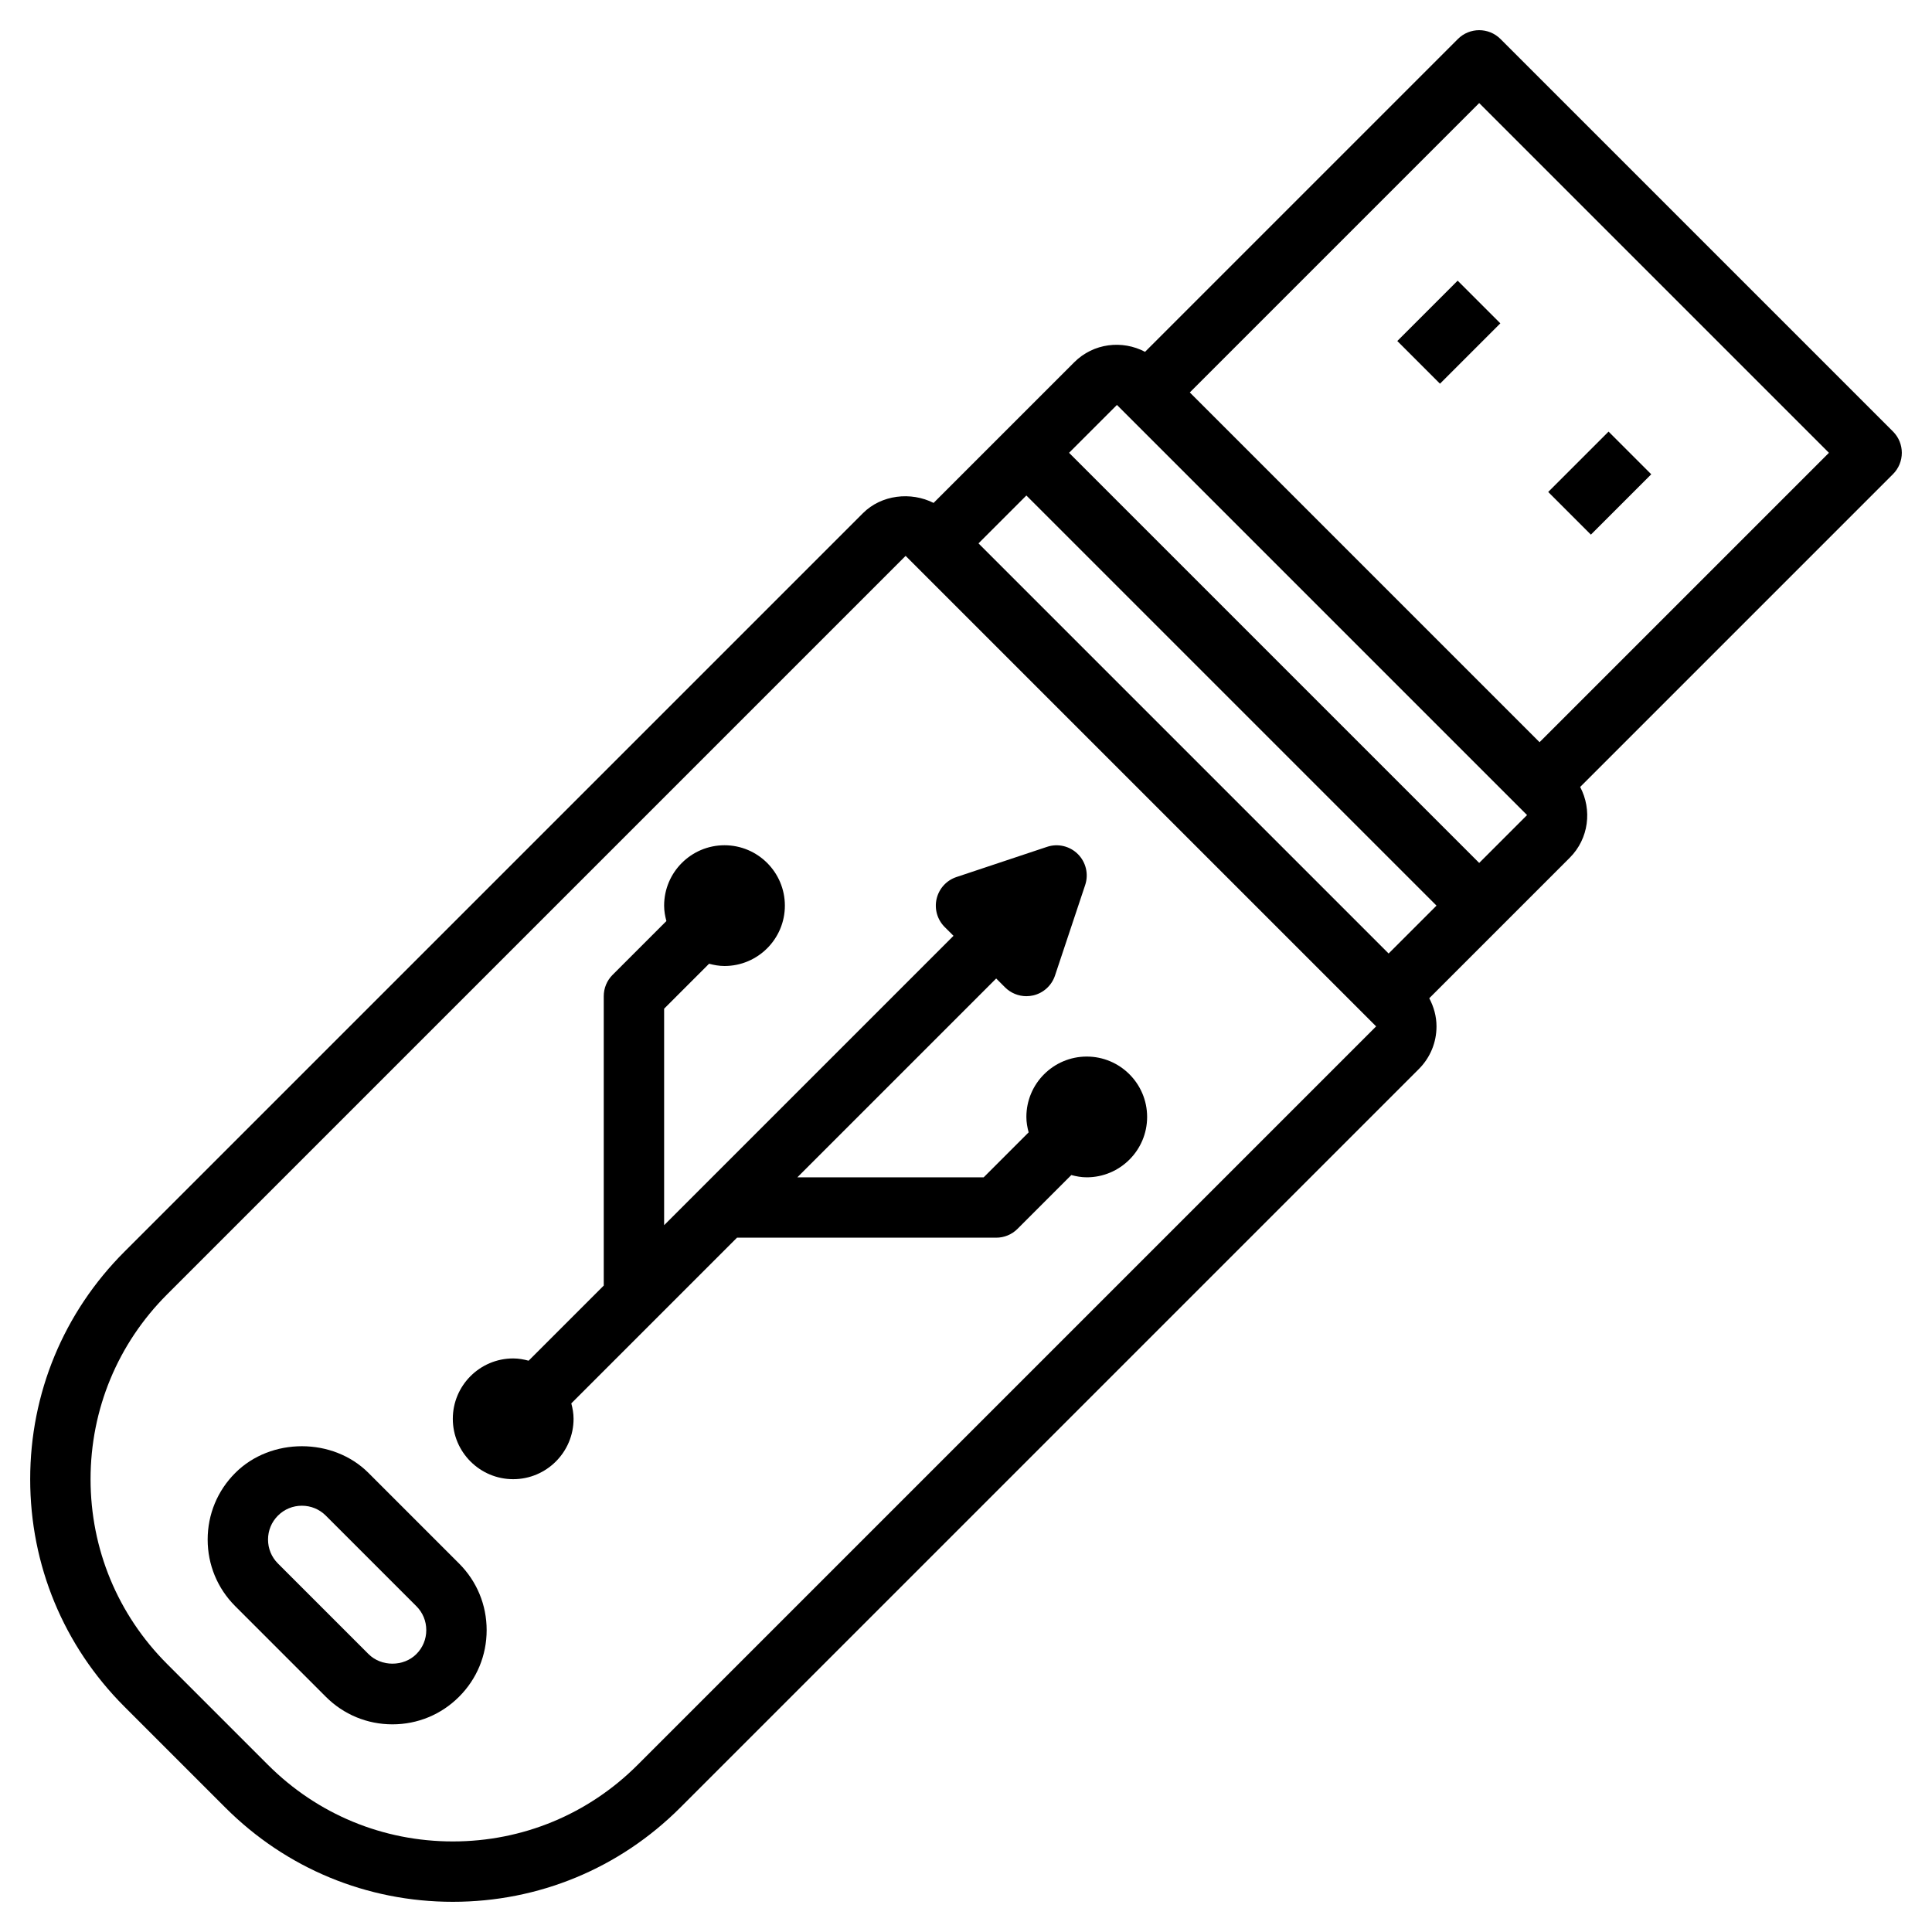
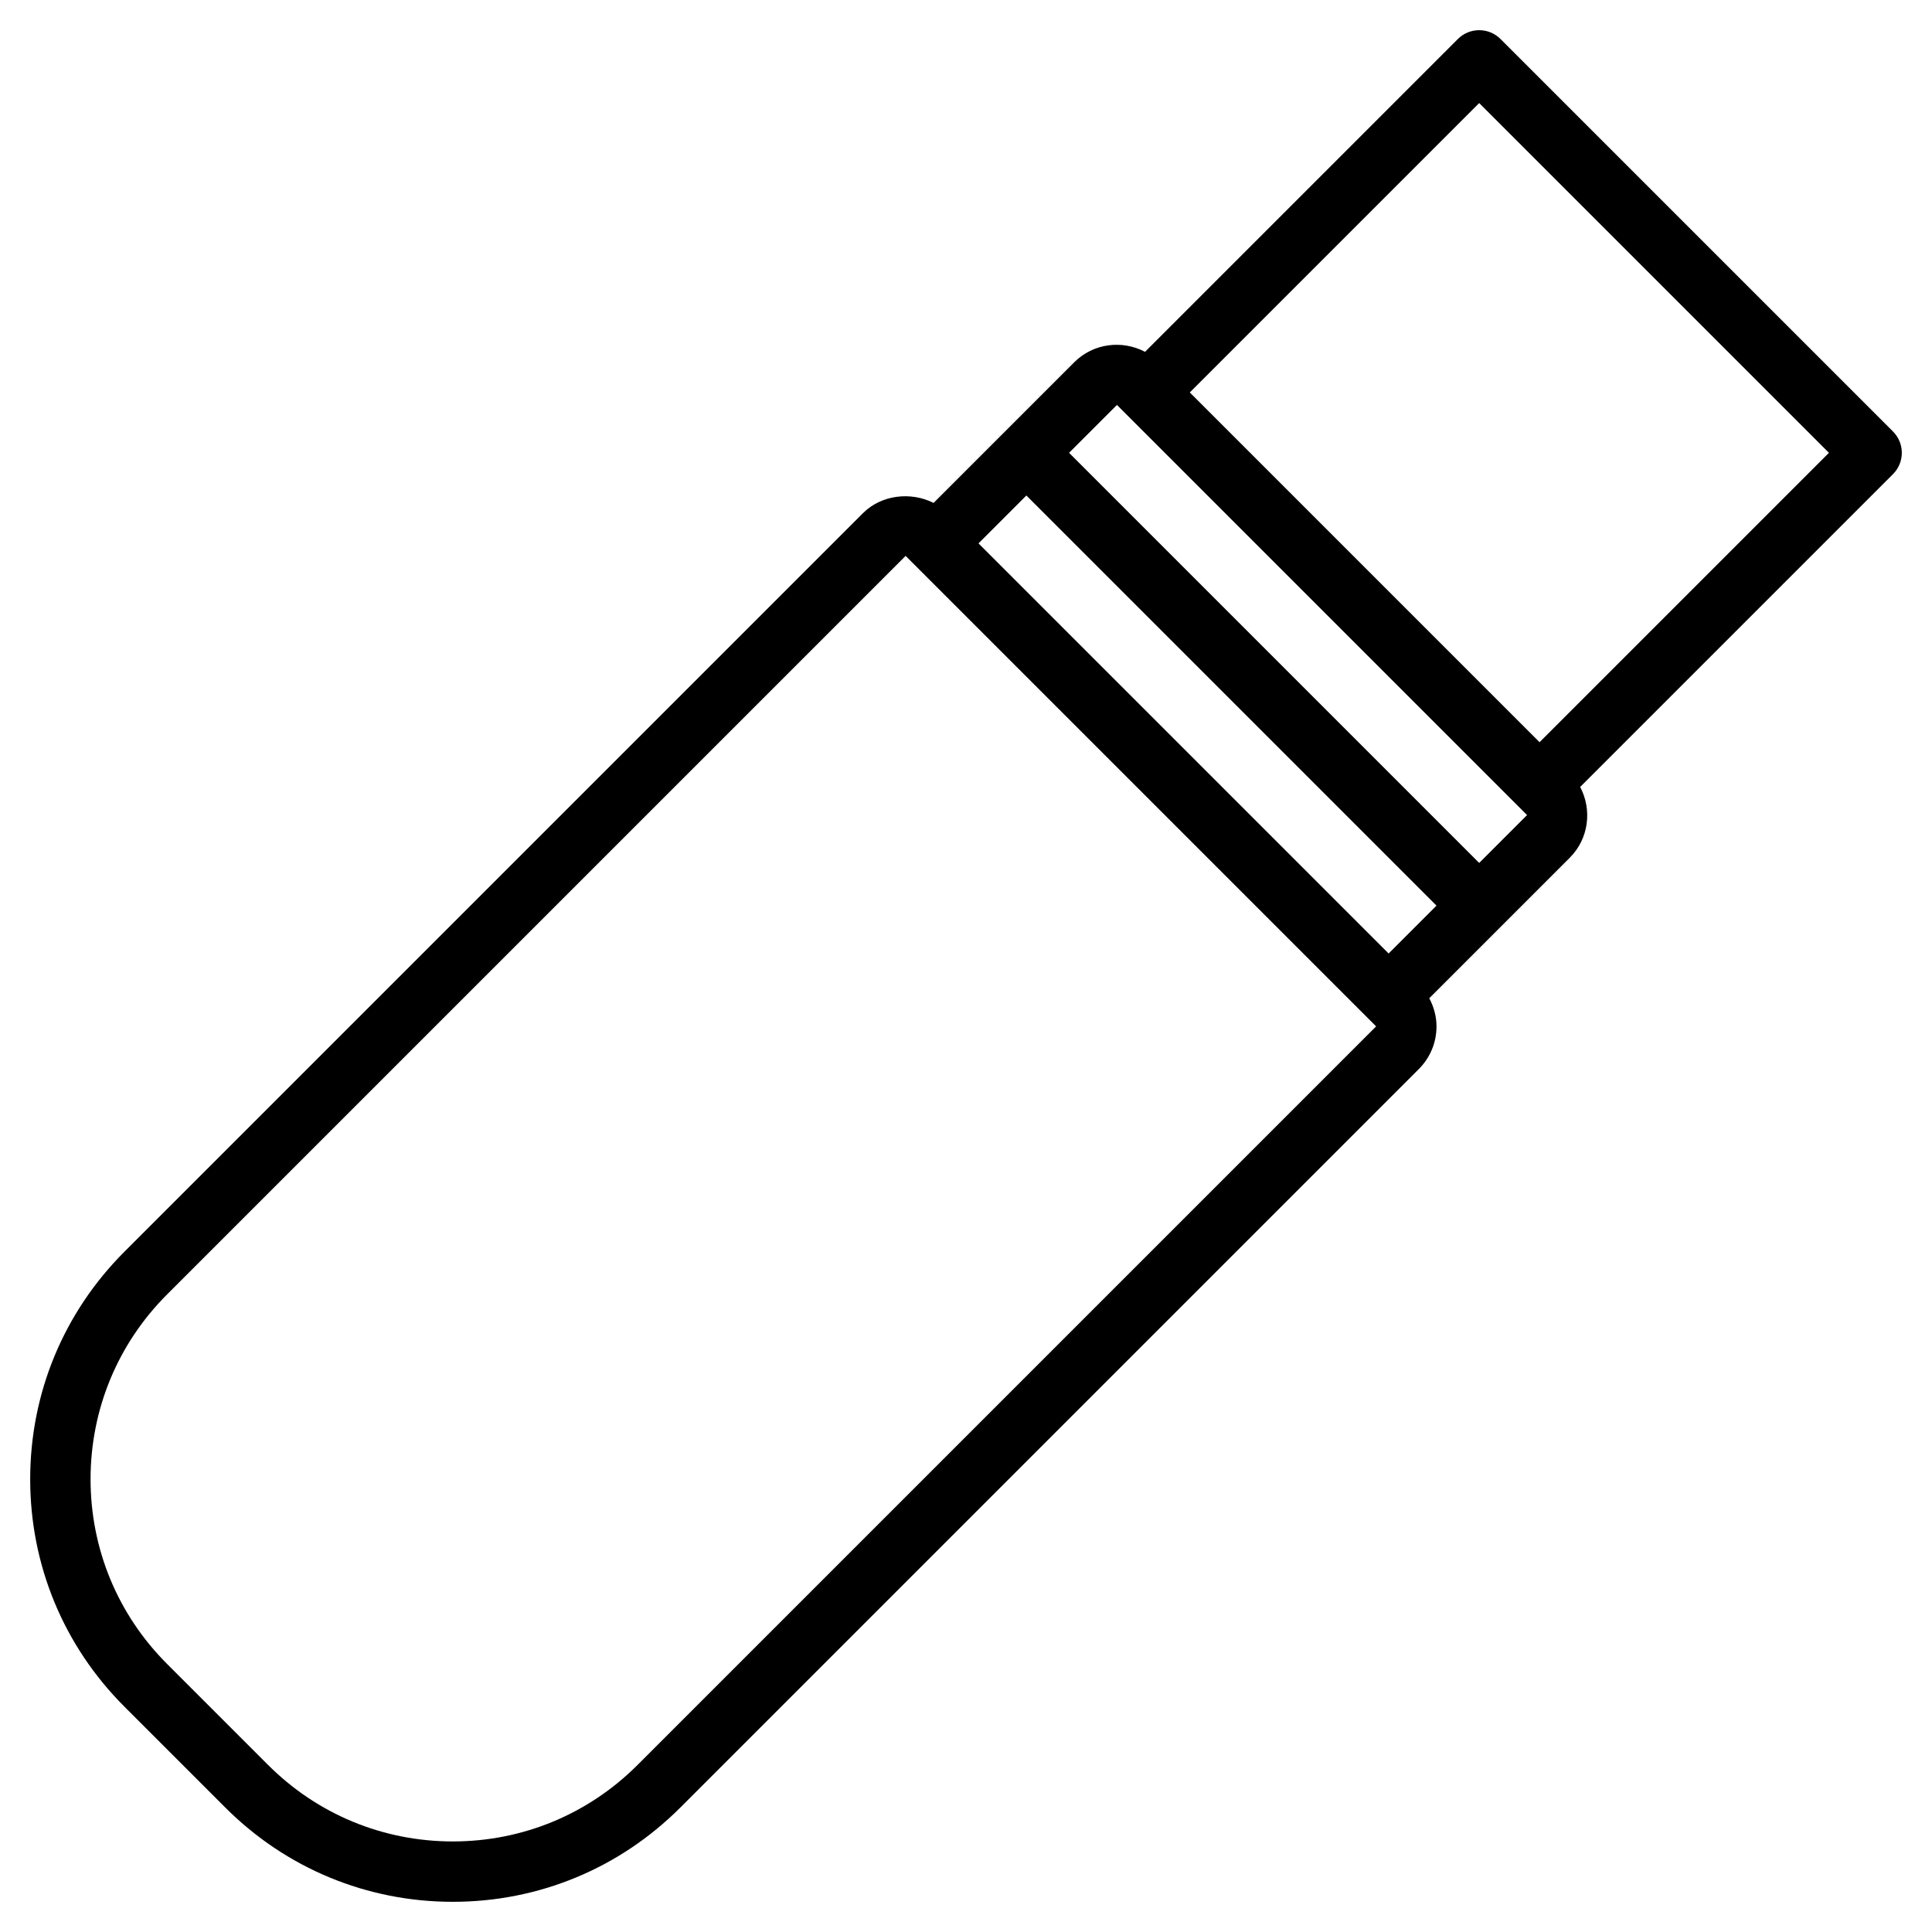
<svg xmlns="http://www.w3.org/2000/svg" id="Layer_3" height="512" viewBox="0 0 64 64" width="512">
  <g>
    <path d="m62.707 14.293-13-13c-.391-.391-1.023-.391-1.414 0l-10.362 10.362c-.755-.398-1.711-.289-2.345.345l-4.66 4.66c-.752-.38-1.728-.272-2.34.34l-24.465 24.465c-2.013 2.013-3.121 4.688-3.121 7.535s1.108 5.522 3.121 7.535l3.344 3.344c2.013 2.013 4.688 3.121 7.535 3.121s5.522-1.108 7.535-3.121l24.465-24.465c.378-.378.586-.88.586-1.414 0-.332-.089-.647-.24-.932l4.654-4.654c.635-.634.744-1.59.345-2.345l10.362-10.362c.391-.391.391-1.023 0-1.414zm-30.293 3.707 1.586-1.586 13.586 13.586-1.586 1.586zm-11.293 40.465c-1.635 1.635-3.809 2.535-6.121 2.535s-4.486-.9-6.121-2.535l-3.344-3.344c-1.635-1.635-2.535-3.809-2.535-6.121s.9-4.486 2.535-6.121l24.465-24.465 15.586 15.586zm27.879-29.879-13.586-13.586 1.586-1.586 13.586 13.586zm2-4-11.586-11.586 9.586-9.586 11.586 11.586z" />
-     <path d="m12.207 48.793c-1.178-1.18-3.236-1.18-4.414 0-.59.589-.914 1.373-.914 2.207s.324 1.618.914 2.207l3 3c.589.59 1.373.914 2.207.914s1.618-.324 2.207-.914c.59-.589.914-1.373.914-2.207s-.324-1.618-.914-2.207zm1.586 6c-.424.424-1.162.424-1.586 0l-3-3c-.212-.212-.328-.493-.328-.793s.116-.581.328-.793.493-.328.793-.328.581.116.793.328l3 3c.212.212.328.493.328.793s-.116.581-.328.793z" />
-     <path d="m31.586 31-9.586 9.586v-7.172l1.489-1.489c.164.044.333.075.511.075 1.103 0 2-.897 2-2s-.897-2-2-2-2 .897-2 2c0 .178.031.347.075.511l-1.782 1.782c-.188.187-.293.441-.293.707v9.586l-2.489 2.489c-.164-.044-.333-.075-.511-.075-1.103 0-2 .897-2 2s.897 2 2 2 2-.897 2-2c0-.178-.031-.347-.075-.511l5.489-5.489h8.586c.266 0 .52-.105.707-.293l1.782-1.782c.164.044.333.075.511.075 1.103 0 2-.897 2-2s-.897-2-2-2-2 .897-2 2c0 .178.031.347.075.511l-1.489 1.489h-6.172l6.586-6.586.293.293c.189.189.445.293.707.293.076 0 .153-.009.229-.026.338-.08.609-.328.719-.657l1-3c.12-.359.026-.756-.241-1.023s-.663-.362-1.023-.241l-3 1c-.329.109-.577.381-.657.719-.079.337.021.691.267.937z" />
-     <path d="m46.586 10h2.828v2h-2.828z" transform="matrix(.707 -.707 .707 .707 6.281 37.163)" />
-     <path d="m51.586 15h2.828v2h-2.828z" transform="matrix(.707 -.707 .707 .707 4.21 42.163)" />
  </g>
</svg>